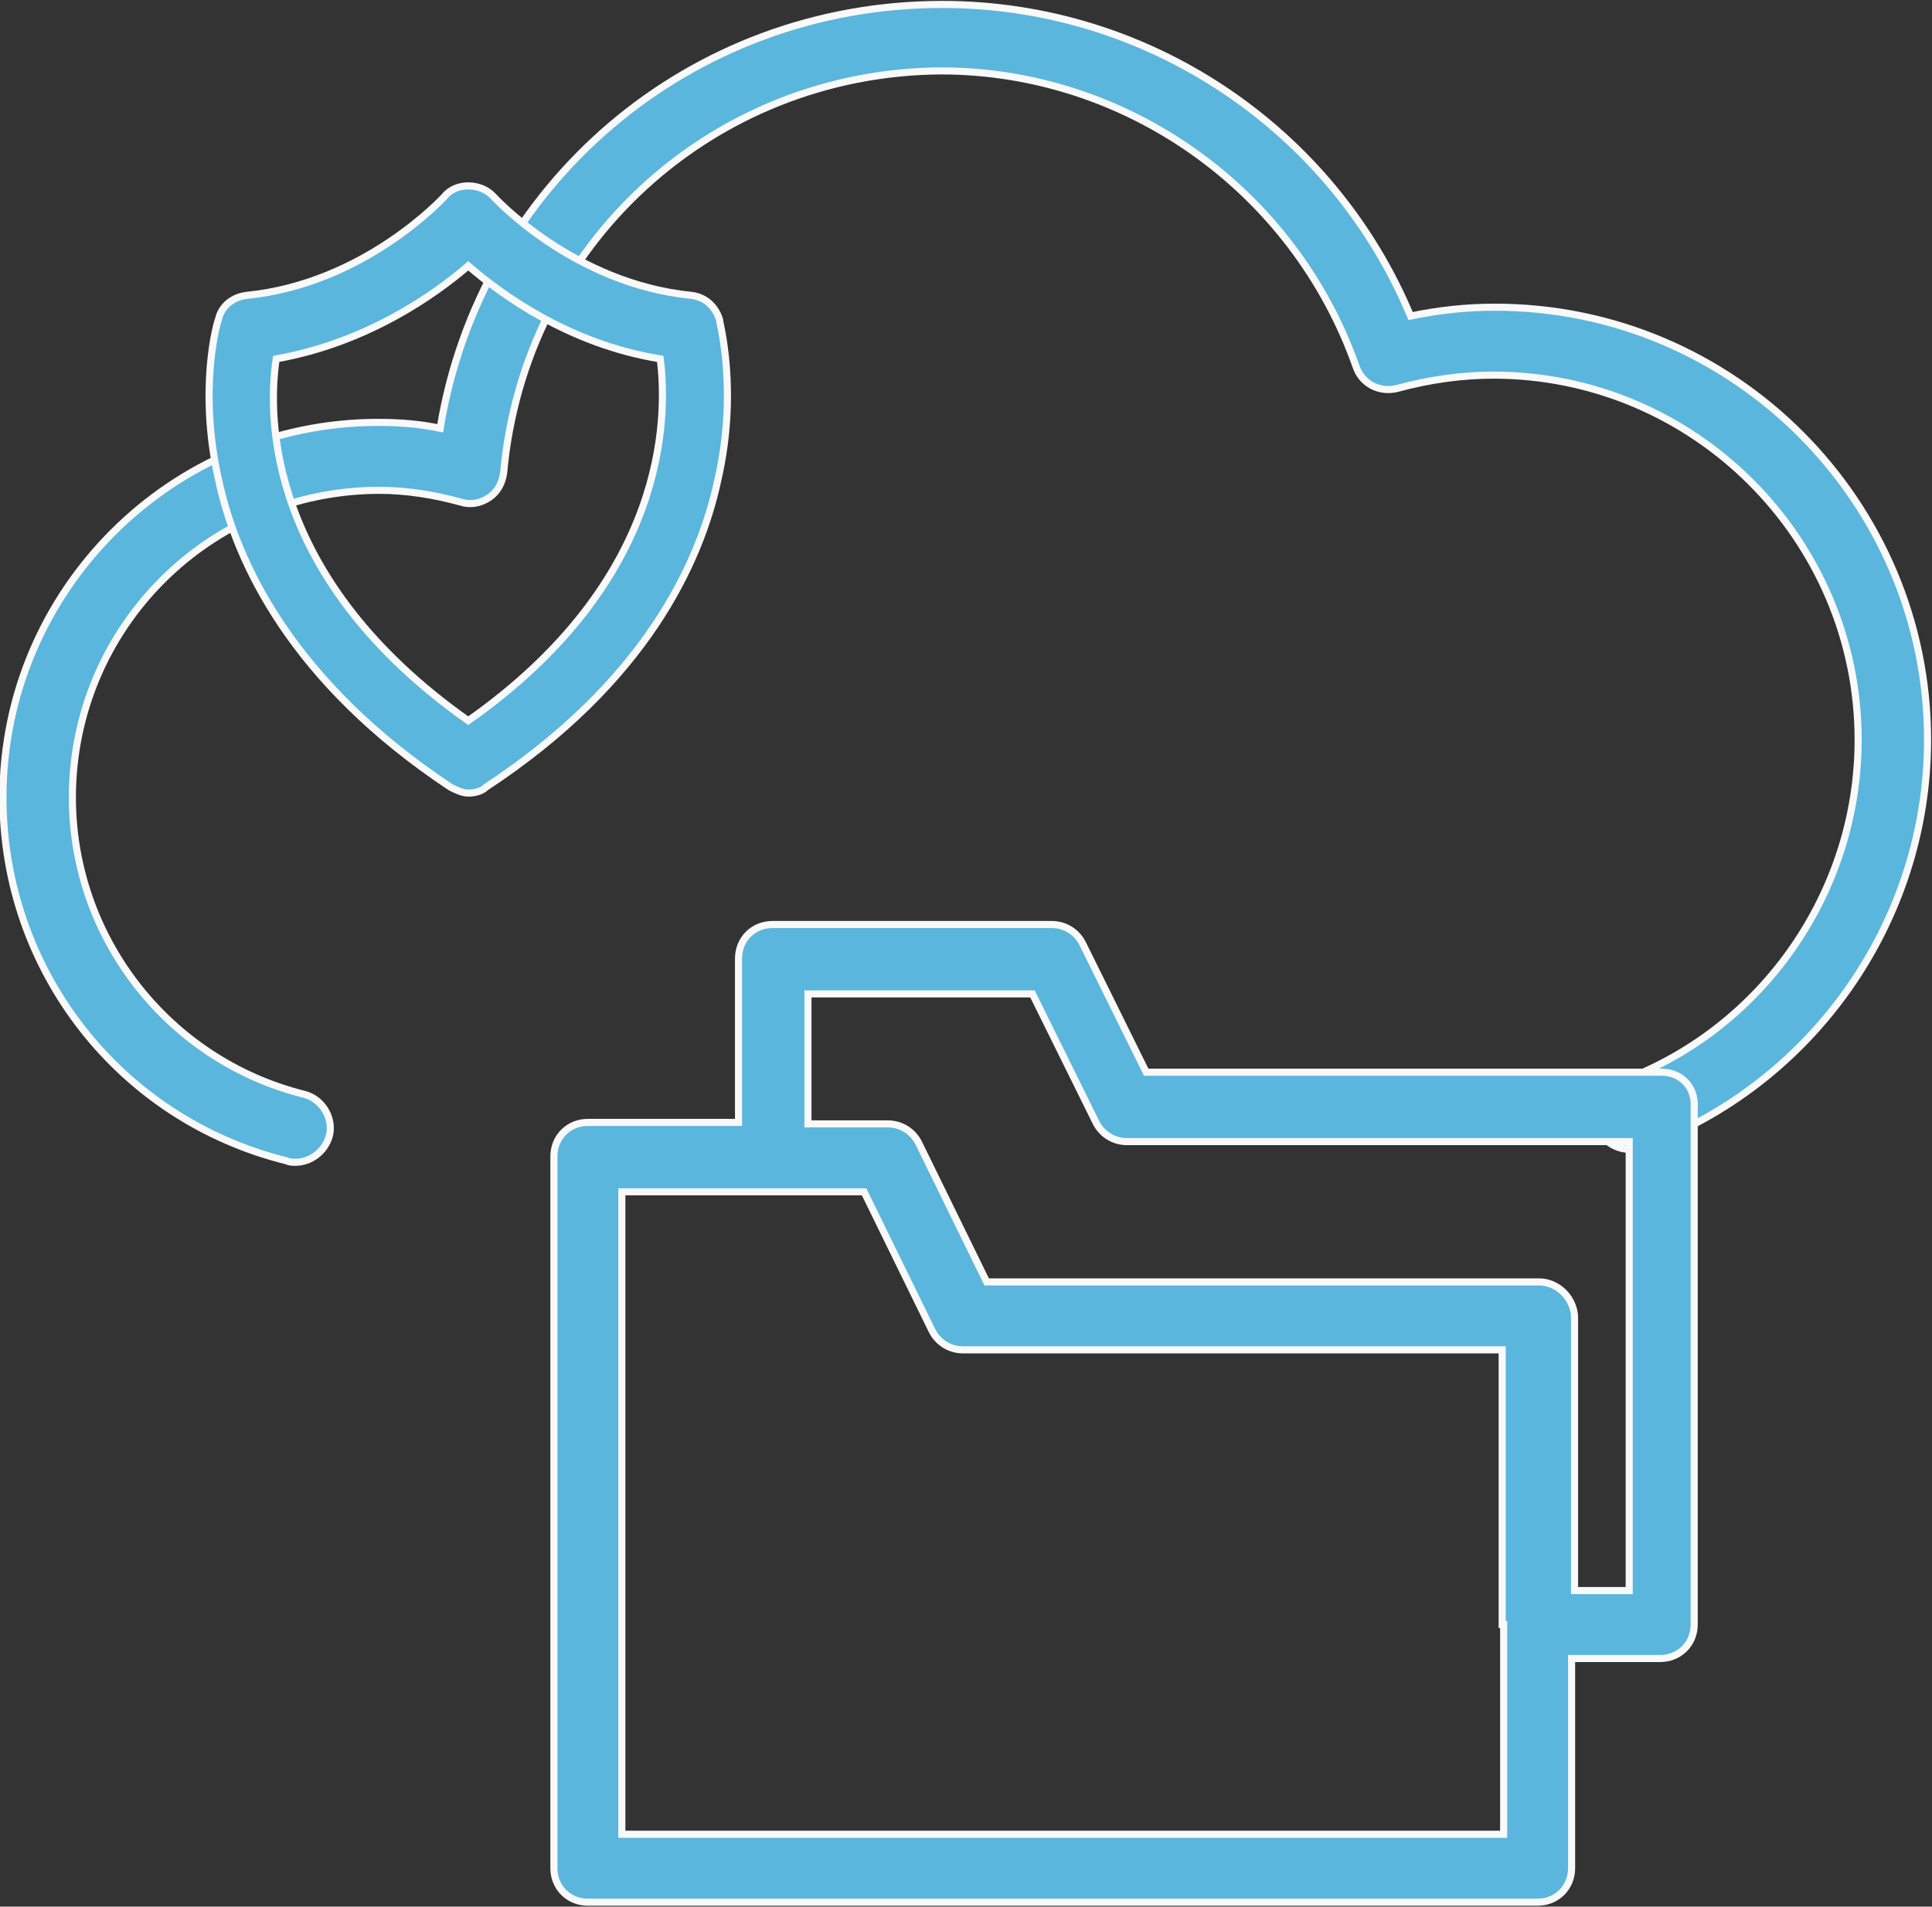
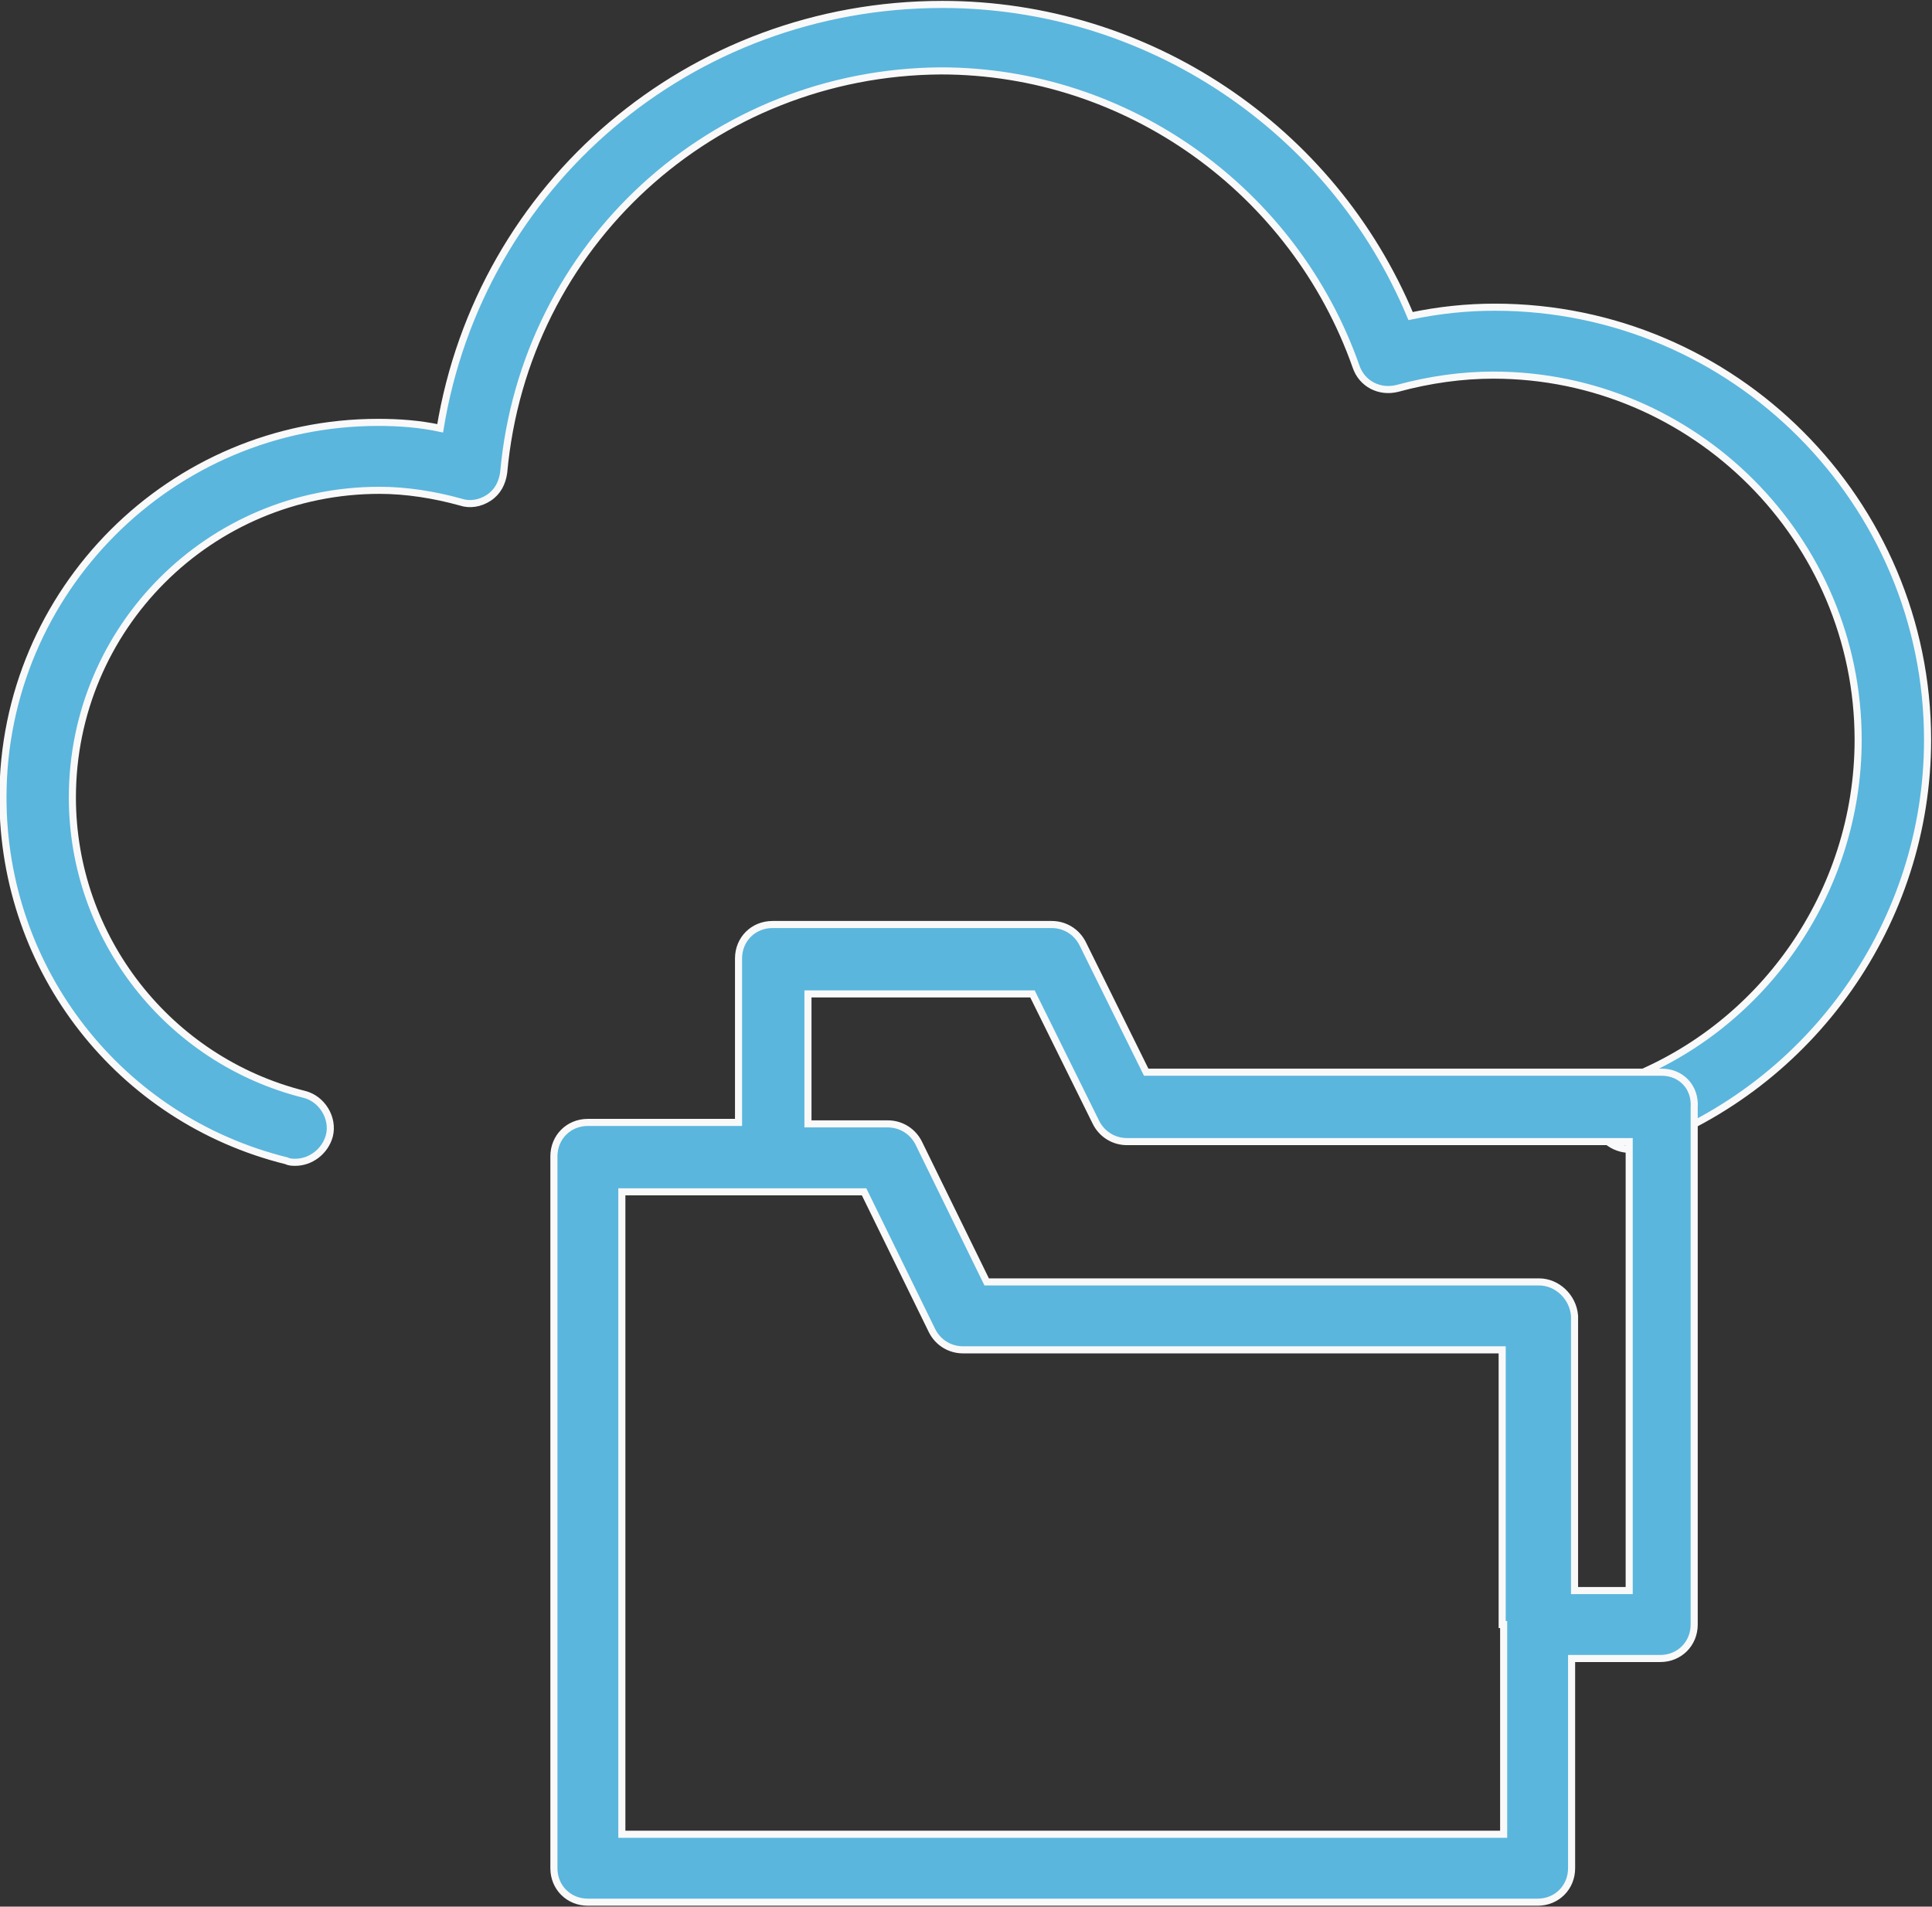
<svg xmlns="http://www.w3.org/2000/svg" version="1.1" id="Layer_1" x="0px" y="0px" width="130.8px" height="129.1px" viewBox="0 0 130.8 129.1" style="enable-background:new 0 0 130.8 129.1;" xml:space="preserve">
  <rect x="0" y="0" width="130.8" height="129.1" fill="#333333" stroke="none" />
  <style type="text/css"> .st0{fill:#5AB6DD;stroke:#F9F9FA;stroke-width:0.48;stroke-miterlimit:10;} </style>
  <g>
    <g>
      <path class="st0" d="M20,78.7c-0.2,0-0.4,0-0.6-0.1C8.1,75.8,0.2,65.7,0.2,54c0-14,11.4-25.4,25.4-25.4c1.4,0,2.8,0.1,4.2,0.4 c2.7-16.5,16.9-28.7,34-28.7c13.9,0,26.4,8.4,31.7,21.1c1.9-0.4,3.8-0.6,5.7-0.6c16.2,0,29.3,13.2,29.3,29.3 c0,12.3-7.8,23.4-19.4,27.6c-1.2,0.4-2.5-0.2-3-1.4c-0.4-1.2,0.2-2.5,1.4-3c9.8-3.5,16.3-12.9,16.3-23.2 c0-13.6-11.1-24.7-24.7-24.7c-2.1,0-4.3,0.3-6.5,0.9c-1.2,0.3-2.4-0.3-2.8-1.5c-4.2-11.9-15.5-20-28.1-20 C48.3,4.9,35.5,16.5,34.1,32c-0.1,0.7-0.4,1.3-1,1.7c-0.6,0.4-1.3,0.5-1.9,0.3c-1.8-0.5-3.7-0.8-5.5-0.8 C14.2,33.2,4.9,42.5,4.9,54c0,9.5,6.5,17.8,15.7,20.1c1.2,0.3,2,1.6,1.7,2.8C22,78,21,78.7,20,78.7z" />
    </g>
-     <path class="st0" d="M48.7,21.6c-0.3-0.9-1-1.5-1.9-1.6c-8-0.8-13.3-6.6-13.4-6.7c-0.8-0.9-2.5-1-3.3,0c-0.1,0.1-5.4,5.9-13.4,6.7 c-0.9,0.1-1.7,0.7-1.9,1.6c-0.1,0.2-1.4,4.7,0,10.9c1.2,5.6,5,13.7,15.7,20.8c0.4,0.2,0.8,0.4,1.2,0.4c0.4,0,0.9-0.1,1.2-0.4 c10.8-7.1,14.5-15.2,15.7-20.8C50,26.4,48.7,21.8,48.7,21.6z M31.7,48.8c-13.6-9.6-13.6-20.5-13-24.5c6.2-1.1,10.8-4.4,13-6.3 c2.2,1.9,6.8,5.3,13,6.3C45.2,28.3,45.2,39.3,31.7,48.8z" />
    <path class="st0" d="M112.5,72.6H77.6l-4.3-8.7c-0.4-0.8-1.2-1.3-2.1-1.3H52.3c-1.3,0-2.3,1-2.3,2.3v11.1H39.8 c-1.3,0-2.3,1-2.3,2.3v48.2c0,1.3,1,2.3,2.3,2.3h64.3c1.3,0,2.3-1,2.3-2.3v-14.2h6c1.3,0,2.3-1,2.3-2.3v-35 C114.8,73.6,113.8,72.6,112.5,72.6z M104.2,86.8H66.8l-4.6-9.4c-0.4-0.8-1.2-1.3-2.1-1.3h-5.4v-8.8h15.2l4.3,8.7 c0.4,0.8,1.2,1.3,2.1,1.3h34v30.4h-3.7V89.1C106.5,87.8,105.4,86.8,104.2,86.8z M101.8,110v14.2H42.1V80.7h10.1h6.3l4.6,9.4 c0.4,0.8,1.2,1.3,2.1,1.3h36.5V110z" />
  </g>
</svg>